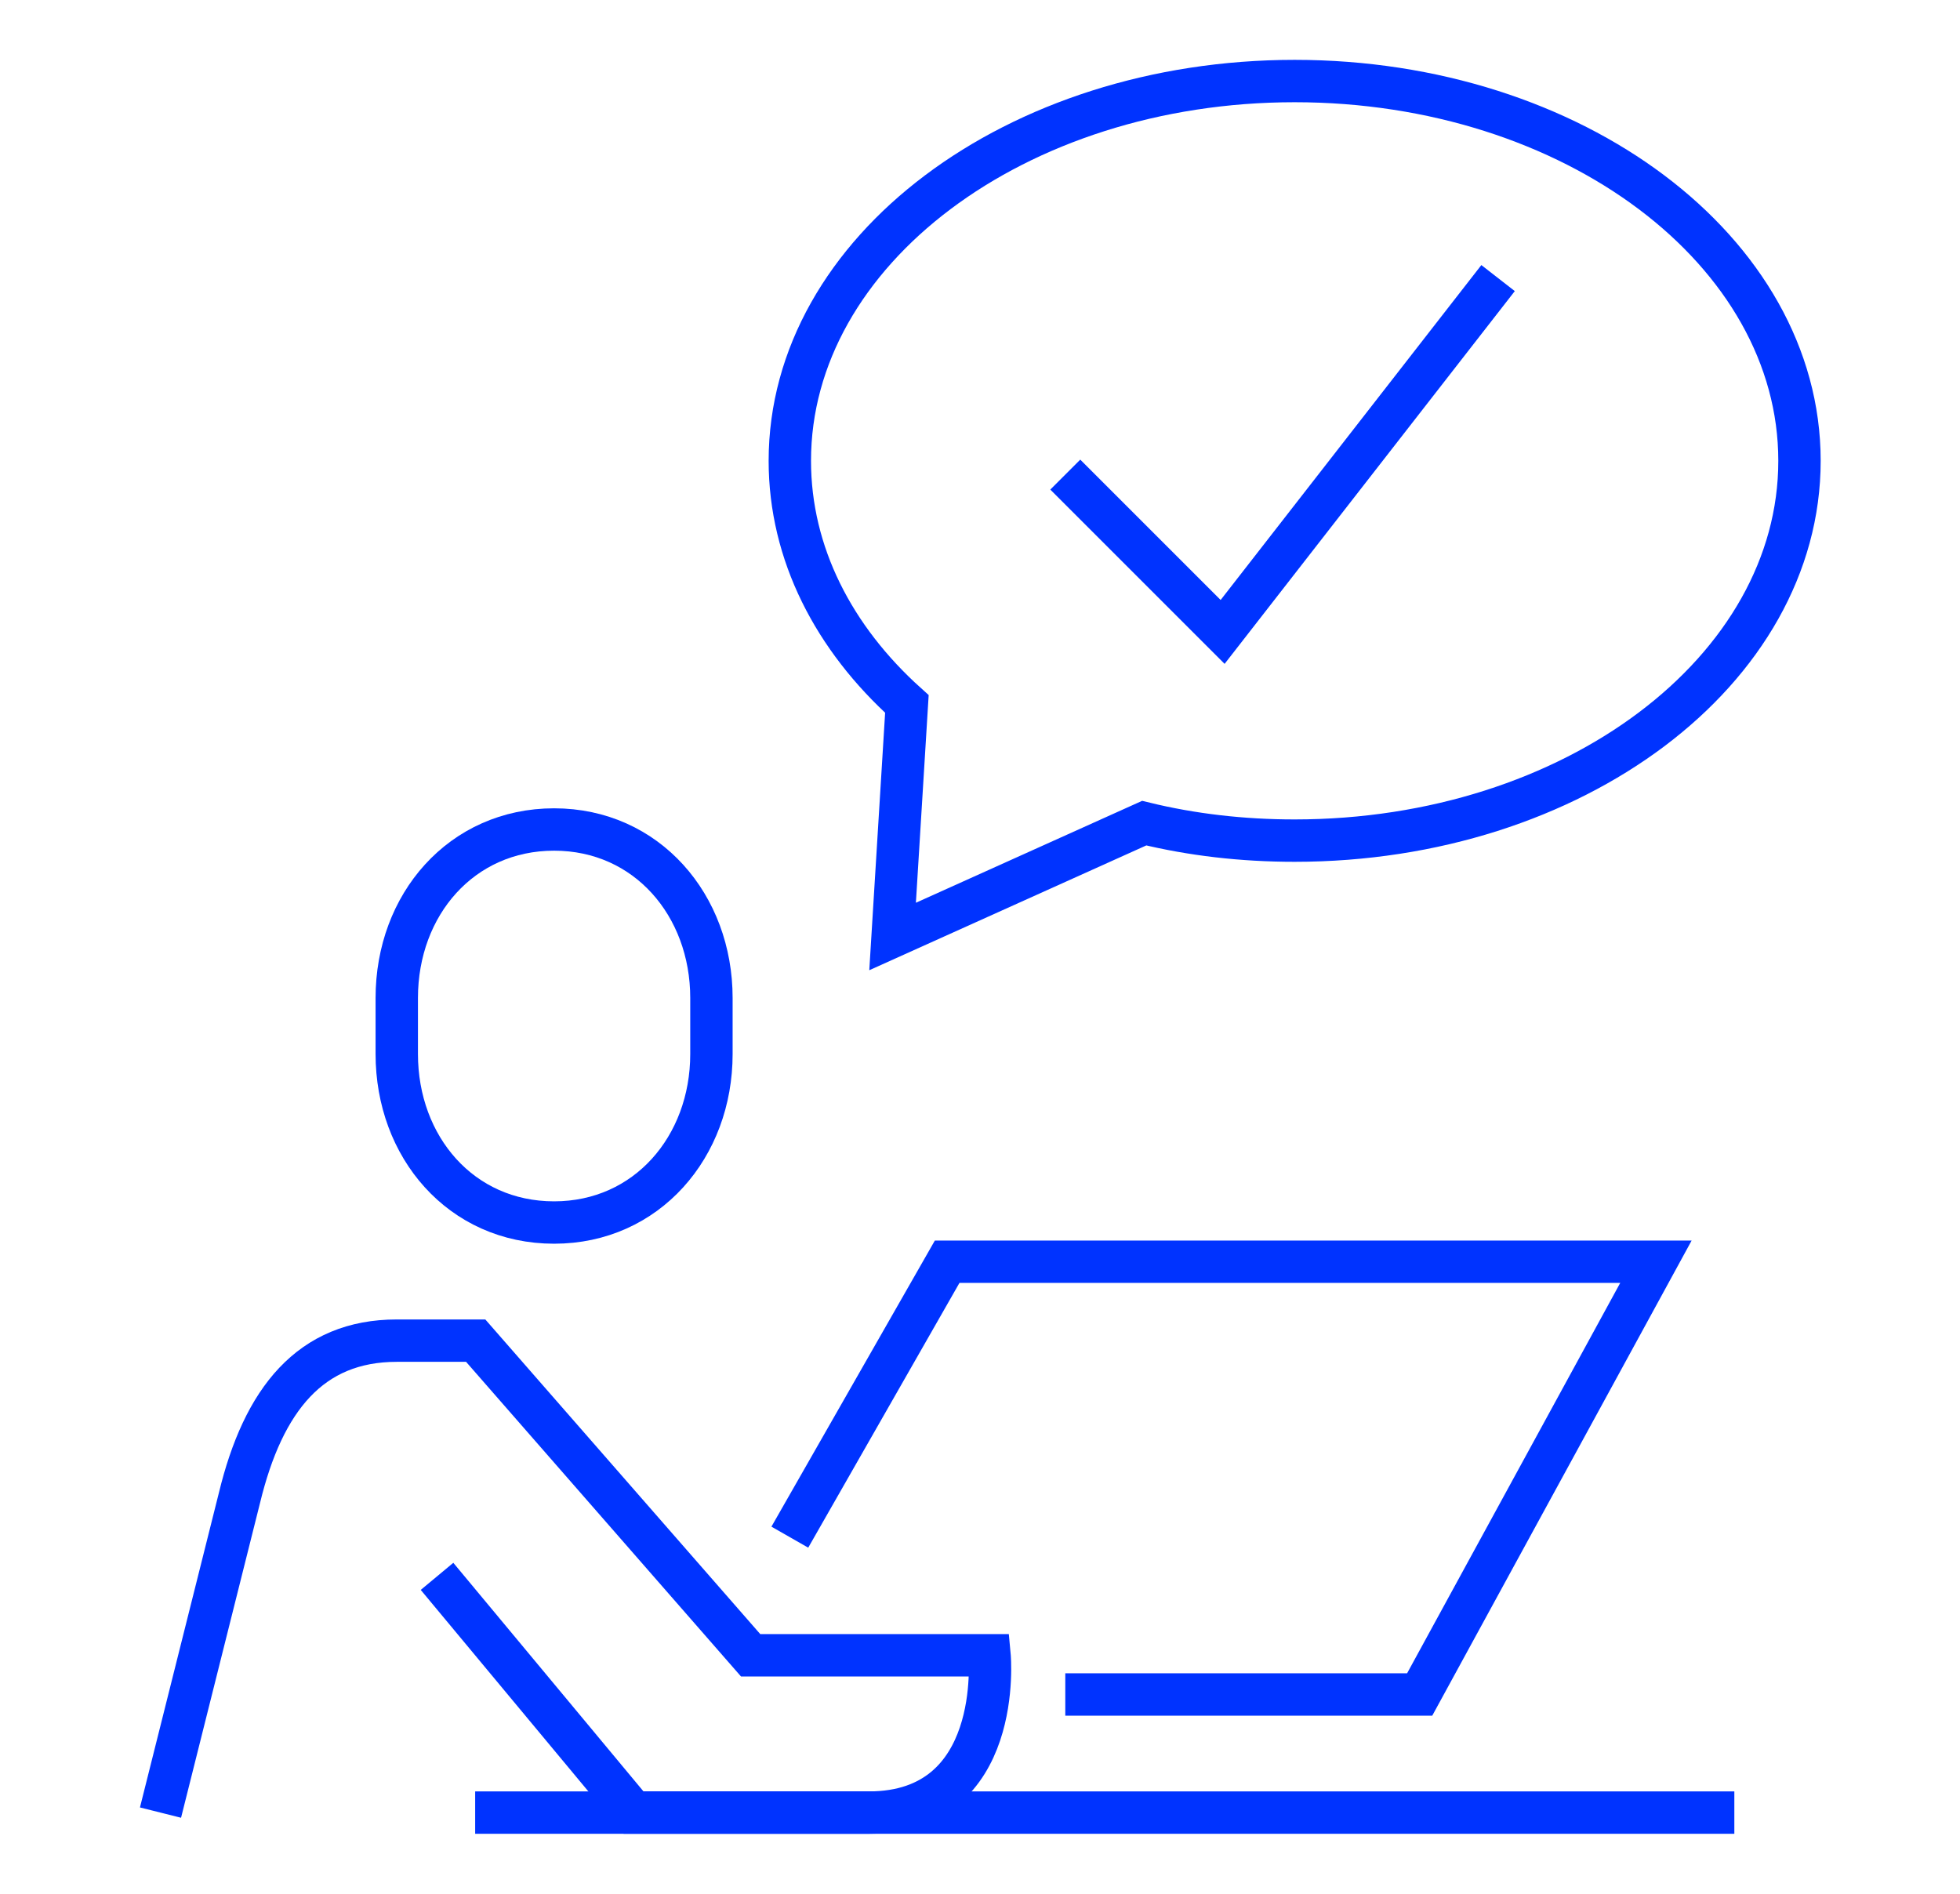
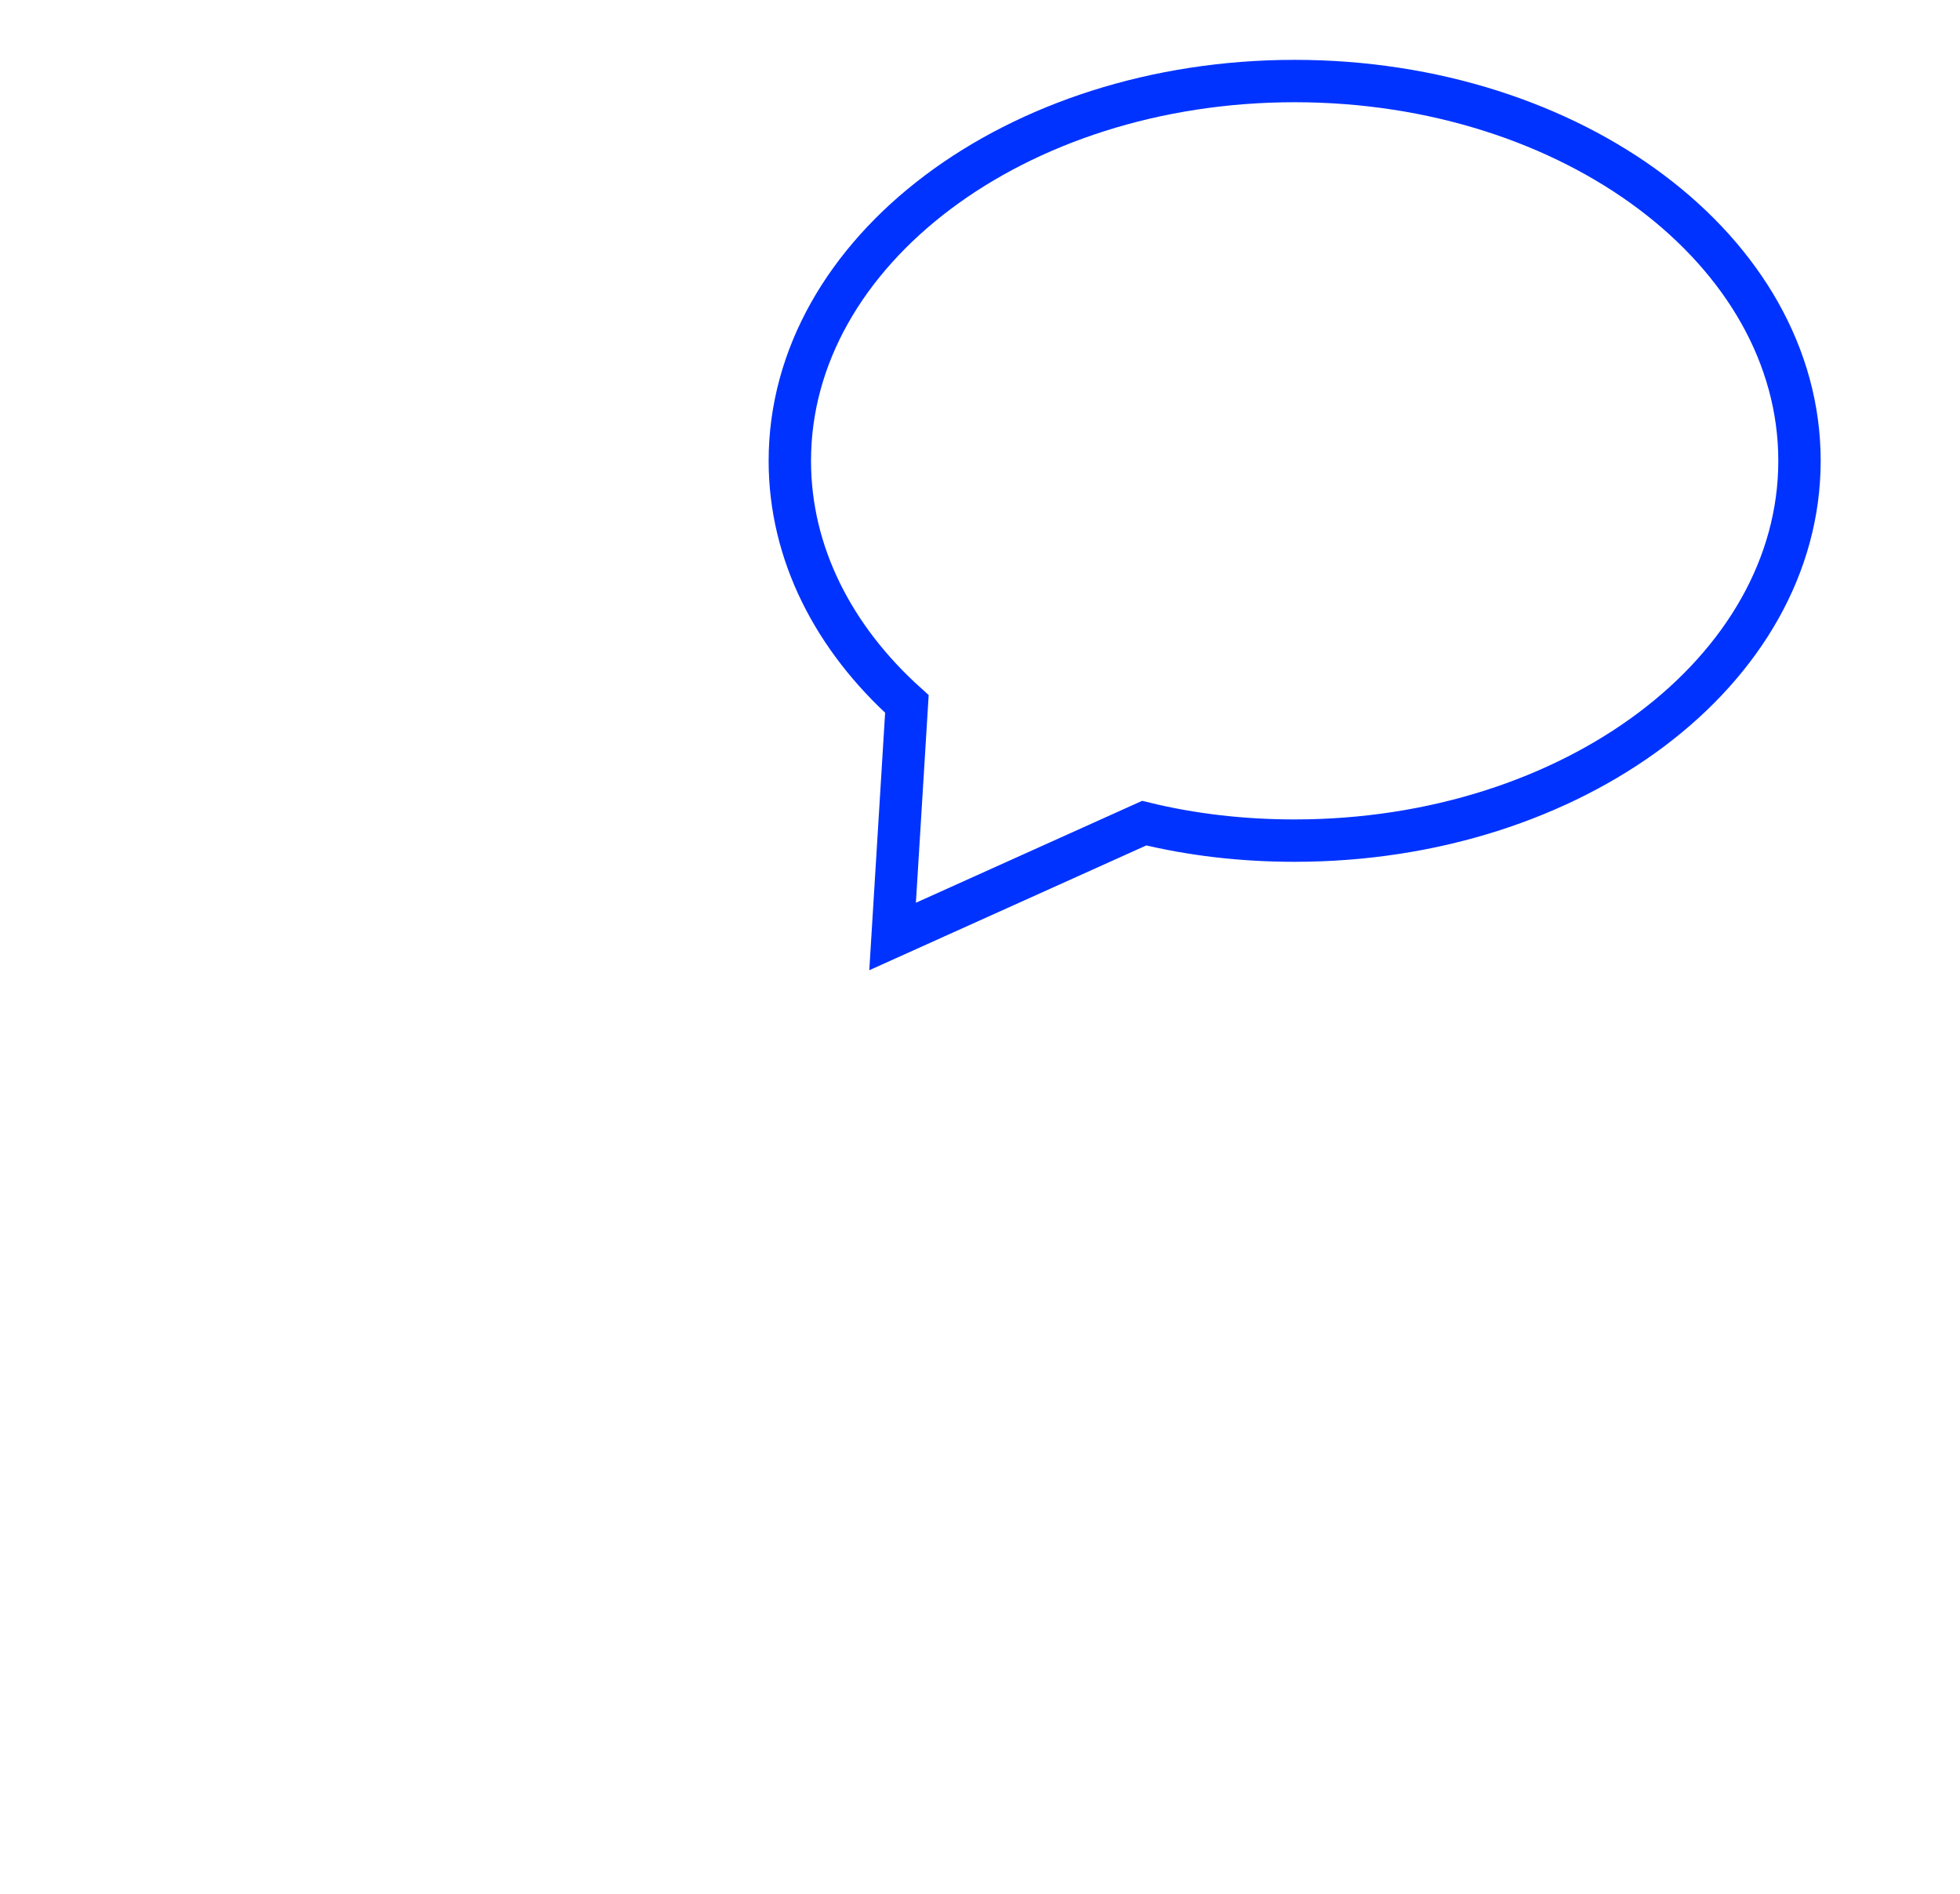
<svg xmlns="http://www.w3.org/2000/svg" id="Capa_1" x="0px" y="0px" viewBox="0 0 370 357.5" style="enable-background:new 0 0 370 357.5;" xml:space="preserve">
  <style type="text/css">	.st0{fill:none;stroke:#0033FF;stroke-width:8;stroke-miterlimit:10;}</style>
  <g>
    <g>
-       <path class="st0" d="M104.6,230.8c-17.6,0-29.7-14.3-29.7-31.8v-10.6c0-17.6,12.2-31.8,29.7-31.8s29.7,14.3,29.7,31.8v10.6   C134.3,216.5,122.1,230.8,104.6,230.8z" />
-       <path class="st0" d="M30.3,342.2l14.9-59.4c4.5-18.6,13.4-29.7,29.7-29.7h14.9l51.9,59.4h45.1c0,0,2.8,29.7-22.8,29.7   c-14.9,0-44.4,0-44.4,0l-37.1-44.6" />
-       <polyline class="st0" points="149.1,290.2 178.8,238.2 312.6,238.2 268,319.9 201.1,319.9   " />
-       <line class="st0" x1="89.7" y1="342.2" x2="327.4" y2="342.2" />
-       <polyline class="st0" points="201.1,89.6 230.8,119.3 282.8,52.5   " />
-     </g>
+       </g>
    <path class="st0" d="M168.5,176.8l2.7-43.9c-13.8-12.4-22.1-28.4-22.1-45.9c0-39.6,42.7-71.7,95.3-71.7c52.6,0,95.3,32.1,95.3,71.7  c0,39.6-42.7,71.7-95.3,71.7c-9.9,0-19.4-1.1-28.4-3.3L168.5,176.8z" />
  </g>
</svg>